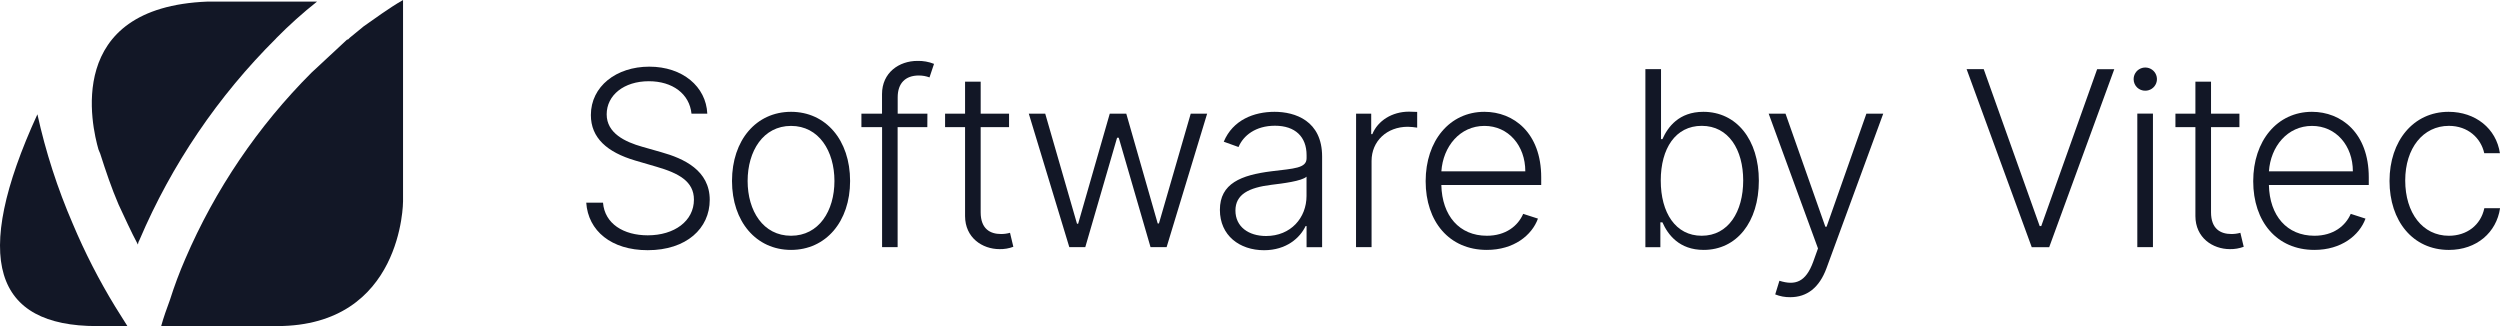
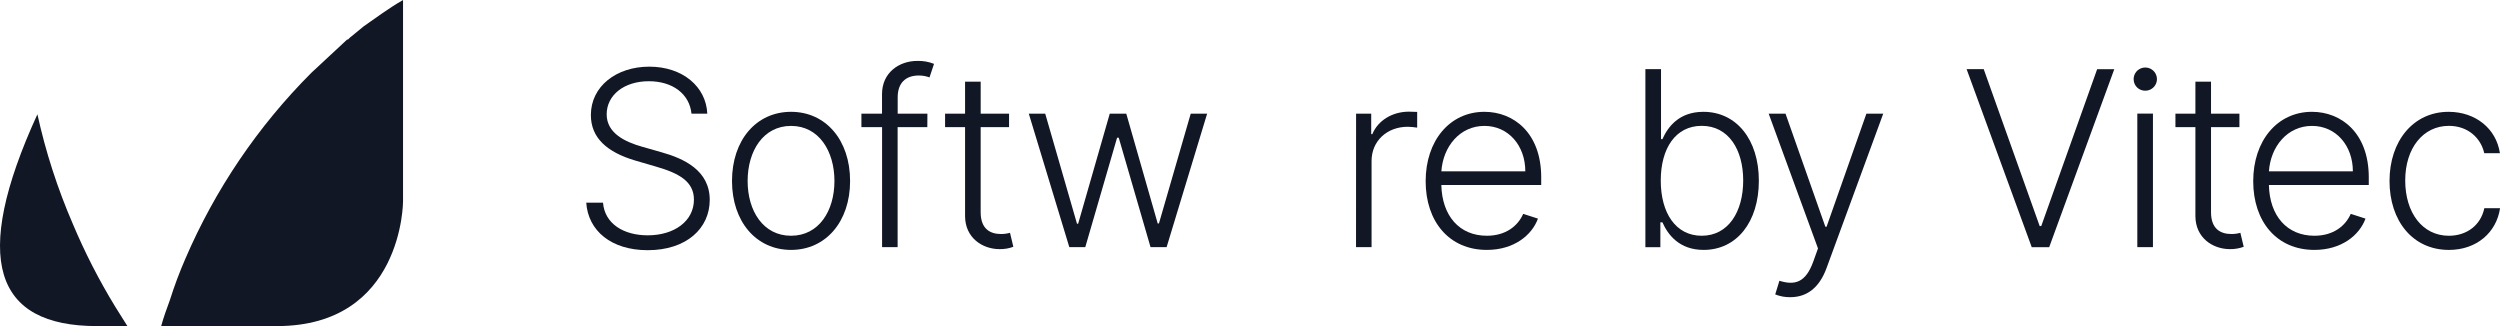
<svg xmlns="http://www.w3.org/2000/svg" width="161" height="21" viewBox="0 0 161 21" fill="none">
  <g clip-path="url(#clip0_1290_3378)">
-     <path d="M17.779 2.47C18.609 1.628 19.49 0.837 20.418 0.102H13.38C4.065 0.462 5.928 8.183 6.341 9.623C6.393 9.73 6.393 9.778 6.449 9.882C6.811 11.013 7.173 12.095 7.638 13.176C8.052 14.052 8.414 14.875 8.881 15.749C8.893 15.64 8.929 15.535 8.988 15.441C11.054 10.594 14.041 6.19 17.786 2.47" fill="#121726" />
    <path d="M25.956 0C24.973 0.566 24.093 1.235 23.42 1.697C23.109 1.956 22.798 2.213 22.54 2.418L22.384 2.572V2.52L20.056 4.683C16.61 8.134 13.853 12.204 11.931 16.676C11.558 17.534 11.23 18.41 10.948 19.302C10.741 19.868 10.534 20.435 10.379 21H17.831C25.956 21 25.956 12.97 25.956 12.97V0Z" fill="#121726" />
    <path d="M7.429 19.764C6.381 18.05 5.464 16.261 4.686 14.411C3.703 12.138 2.94 9.777 2.409 7.36C-1.886 16.727 -0.334 21 6.239 21H8.205C7.946 20.587 7.687 20.175 7.429 19.764Z" fill="#121726" />
    <path d="M41.786 5.231C40.179 5.231 39.07 6.132 39.07 7.364C39.07 8.574 40.249 9.139 41.365 9.453L42.58 9.799C44.043 10.208 45.707 10.972 45.707 12.872C45.707 14.707 44.207 16.112 41.714 16.112C39.363 16.112 37.877 14.864 37.754 13.051H38.834C38.942 14.411 40.161 15.155 41.714 15.155C43.435 15.155 44.689 14.232 44.689 12.855C44.689 11.682 43.711 11.154 42.282 10.74L40.904 10.337C39.098 9.803 38.052 8.881 38.052 7.409C38.052 5.563 39.689 4.293 41.815 4.293C43.959 4.293 45.472 5.579 45.55 7.32H44.532C44.403 6.043 43.312 5.231 41.786 5.231Z" fill="#121726" />
    <path d="M47.141 11.656C47.141 9.021 48.705 7.201 50.943 7.201C53.181 7.201 54.746 9.021 54.746 11.656C54.746 14.275 53.182 16.094 50.943 16.094C48.703 16.094 47.141 14.275 47.141 11.656ZM53.738 11.656C53.738 9.731 52.737 8.108 50.943 8.108C49.148 8.108 48.147 9.731 48.147 11.656C48.147 13.581 49.148 15.182 50.943 15.182C52.737 15.182 53.738 13.581 53.738 11.656Z" fill="#121726" />
    <path d="M59.72 8.187H57.807V15.916H56.806V8.187H55.475V7.319H56.802V6.06C56.802 4.674 57.905 3.922 59.079 3.922C59.446 3.912 59.811 3.977 60.151 4.113L59.86 4.985C59.64 4.903 59.407 4.862 59.173 4.862C58.301 4.862 57.811 5.366 57.811 6.267V7.319H59.725L59.72 8.187Z" fill="#121726" />
    <path d="M64.983 8.187H63.155V13.671C63.155 14.751 63.779 15.07 64.46 15.07C64.657 15.072 64.854 15.046 65.045 14.992L65.259 15.893C64.975 15.999 64.674 16.05 64.371 16.044C63.262 16.044 62.15 15.311 62.15 13.911V8.187H60.863V7.319H62.15V5.259H63.156V7.319H64.983V8.187Z" fill="#121726" />
    <path d="M66.254 7.319H67.312L69.359 14.41H69.432L71.469 7.319H72.532L74.557 14.393H74.635L76.683 7.319H77.74L75.13 15.916H74.095L72.047 8.869H71.94L69.892 15.916H68.864L66.254 7.319Z" fill="#121726" />
-     <path d="M78.561 13.514C78.561 11.813 79.927 11.274 81.883 11.03C83.334 10.851 84.144 10.839 84.144 10.19V9.989C84.144 8.816 83.418 8.097 82.108 8.097C80.859 8.097 80.071 8.73 79.761 9.468L78.81 9.126C79.396 7.722 80.757 7.201 82.079 7.201C83.4 7.201 85.144 7.772 85.144 10.081V15.919H84.143V14.558H84.081C83.721 15.32 82.844 16.114 81.401 16.114C79.831 16.111 78.561 15.171 78.561 13.514ZM84.14 12.619V11.377C83.847 11.662 82.588 11.818 81.879 11.902C80.416 12.082 79.562 12.518 79.562 13.559C79.562 14.6 80.405 15.199 81.536 15.199C83.131 15.198 84.14 14.025 84.14 12.619Z" fill="#121726" />
    <path d="M87.332 7.319H88.306V8.64H88.379C88.728 7.772 89.655 7.191 90.737 7.191C90.9 7.191 91.131 7.201 91.266 7.207V8.22C91.067 8.188 90.866 8.169 90.664 8.164C89.314 8.164 88.329 9.088 88.329 10.364V15.916H87.328L87.332 7.319Z" fill="#121726" />
    <path d="M91.812 11.668C91.812 9.065 93.359 7.201 95.597 7.201C97.471 7.201 99.254 8.55 99.254 11.421V11.914H92.822C92.867 13.9 93.986 15.182 95.753 15.182C96.979 15.182 97.76 14.542 98.093 13.772L99.044 14.079C98.65 15.16 97.485 16.094 95.753 16.094C93.331 16.094 91.812 14.275 91.812 11.668ZM98.23 11.035C98.23 9.379 97.144 8.108 95.597 8.108C94.017 8.108 92.932 9.434 92.824 11.035H98.23Z" fill="#121726" />
    <path d="M105.963 4.454H106.97V8.959H107.061C107.404 8.187 108.117 7.201 109.697 7.201C111.829 7.201 113.27 8.992 113.27 11.64C113.27 14.306 111.836 16.094 109.715 16.094C108.14 16.094 107.409 15.11 107.061 14.32H106.928V15.92H105.963V4.454ZM109.591 15.182C111.313 15.182 112.262 13.626 112.262 11.623C112.262 9.641 111.323 8.104 109.591 8.104C107.904 8.104 106.953 9.559 106.953 11.623C106.949 13.705 107.911 15.182 109.587 15.182H109.591Z" fill="#121726" />
    <path d="M114.324 18.96L114.594 18.081C115.612 18.401 116.287 18.171 116.765 16.873L117.079 15.999L113.902 7.319H114.987L117.552 14.6H117.632L120.196 7.319H121.281L117.625 17.276C117.164 18.524 116.371 19.139 115.292 19.139C114.96 19.144 114.631 19.083 114.324 18.96Z" fill="#121726" />
    <path d="M131.355 14.558H131.457L135.056 4.457H136.159L131.968 15.919H130.844L126.65 4.454H127.752L131.355 14.558Z" fill="#121726" />
    <path d="M137.407 5.125C137.401 4.976 137.44 4.829 137.518 4.702C137.597 4.575 137.712 4.475 137.849 4.414C137.985 4.353 138.137 4.334 138.284 4.359C138.432 4.384 138.568 4.453 138.676 4.556C138.784 4.659 138.859 4.792 138.89 4.938C138.922 5.083 138.909 5.235 138.853 5.373C138.797 5.511 138.701 5.63 138.577 5.713C138.453 5.797 138.307 5.841 138.157 5.841C137.962 5.844 137.774 5.771 137.634 5.637C137.493 5.502 137.412 5.318 137.407 5.125ZM137.643 7.318H138.65V15.916H137.643V7.318Z" fill="#121726" />
    <path d="M144.219 8.187H142.39V13.671C142.39 14.751 143.015 15.07 143.696 15.07C143.893 15.072 144.09 15.046 144.28 14.992L144.495 15.893C144.21 15.998 143.909 16.049 143.606 16.044C142.498 16.044 141.384 15.311 141.384 13.911V8.187H140.098V7.319H141.384V5.259H142.39V7.319H144.219V8.187Z" fill="#121726" />
    <path d="M145.107 11.668C145.107 9.065 146.654 7.201 148.892 7.201C150.765 7.201 152.549 8.55 152.549 11.421V11.914H146.117C146.162 13.9 147.281 15.182 149.048 15.182C150.274 15.182 151.055 14.542 151.388 13.772L152.338 14.079C151.944 15.16 150.78 16.094 149.048 16.094C146.625 16.094 145.107 14.275 145.107 11.668ZM151.525 11.035C151.525 9.379 150.439 8.108 148.892 8.108C147.312 8.108 146.226 9.434 146.119 11.035H151.525Z" fill="#121726" />
    <path d="M153.885 11.656C153.885 9.071 155.426 7.201 157.687 7.201C159.419 7.201 160.758 8.276 160.995 9.867H159.986C159.772 8.894 158.94 8.105 157.708 8.105C156.049 8.105 154.896 9.538 154.896 11.624C154.896 13.71 156.015 15.183 157.708 15.183C158.855 15.183 159.761 14.506 159.991 13.409H161.004C160.774 14.964 159.504 16.095 157.708 16.095C155.377 16.094 153.885 14.22 153.885 11.656Z" fill="#121726" />
  </g>
  <defs>
    <clipPath id="clip0_1290_3378">
      <rect width="161" height="21" fill="white" />
    </clipPath>
  </defs>
</svg>